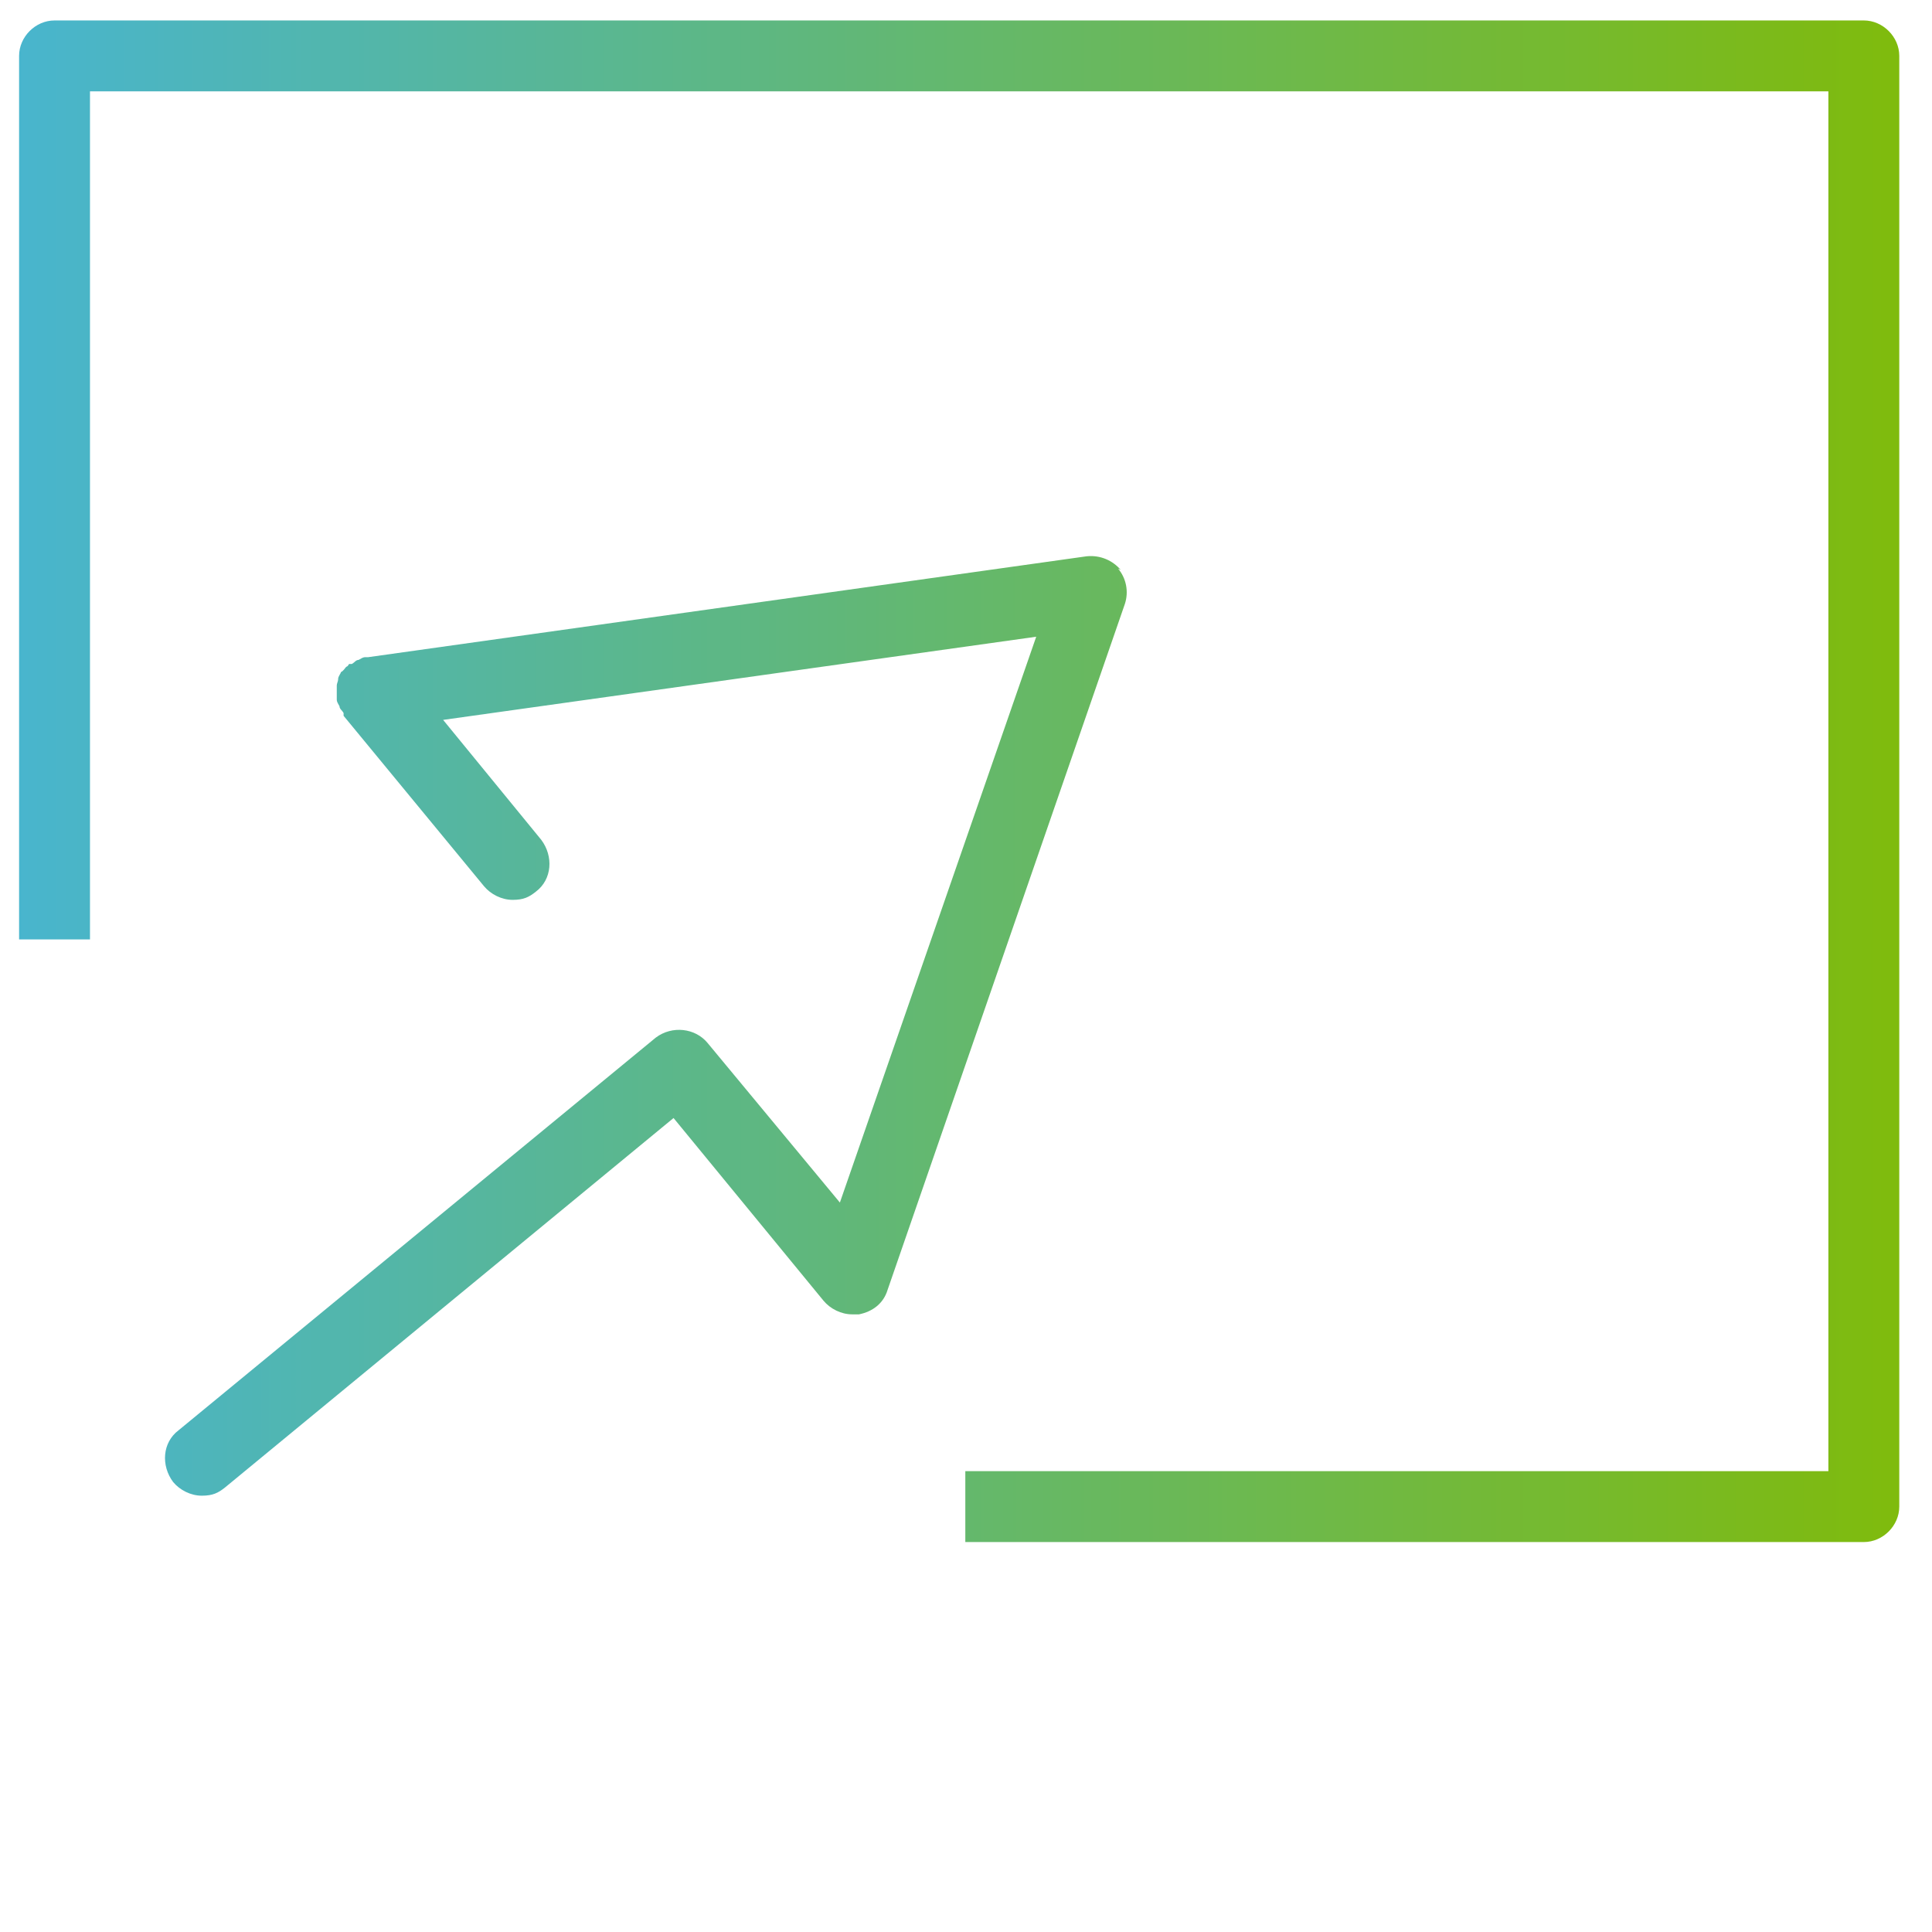
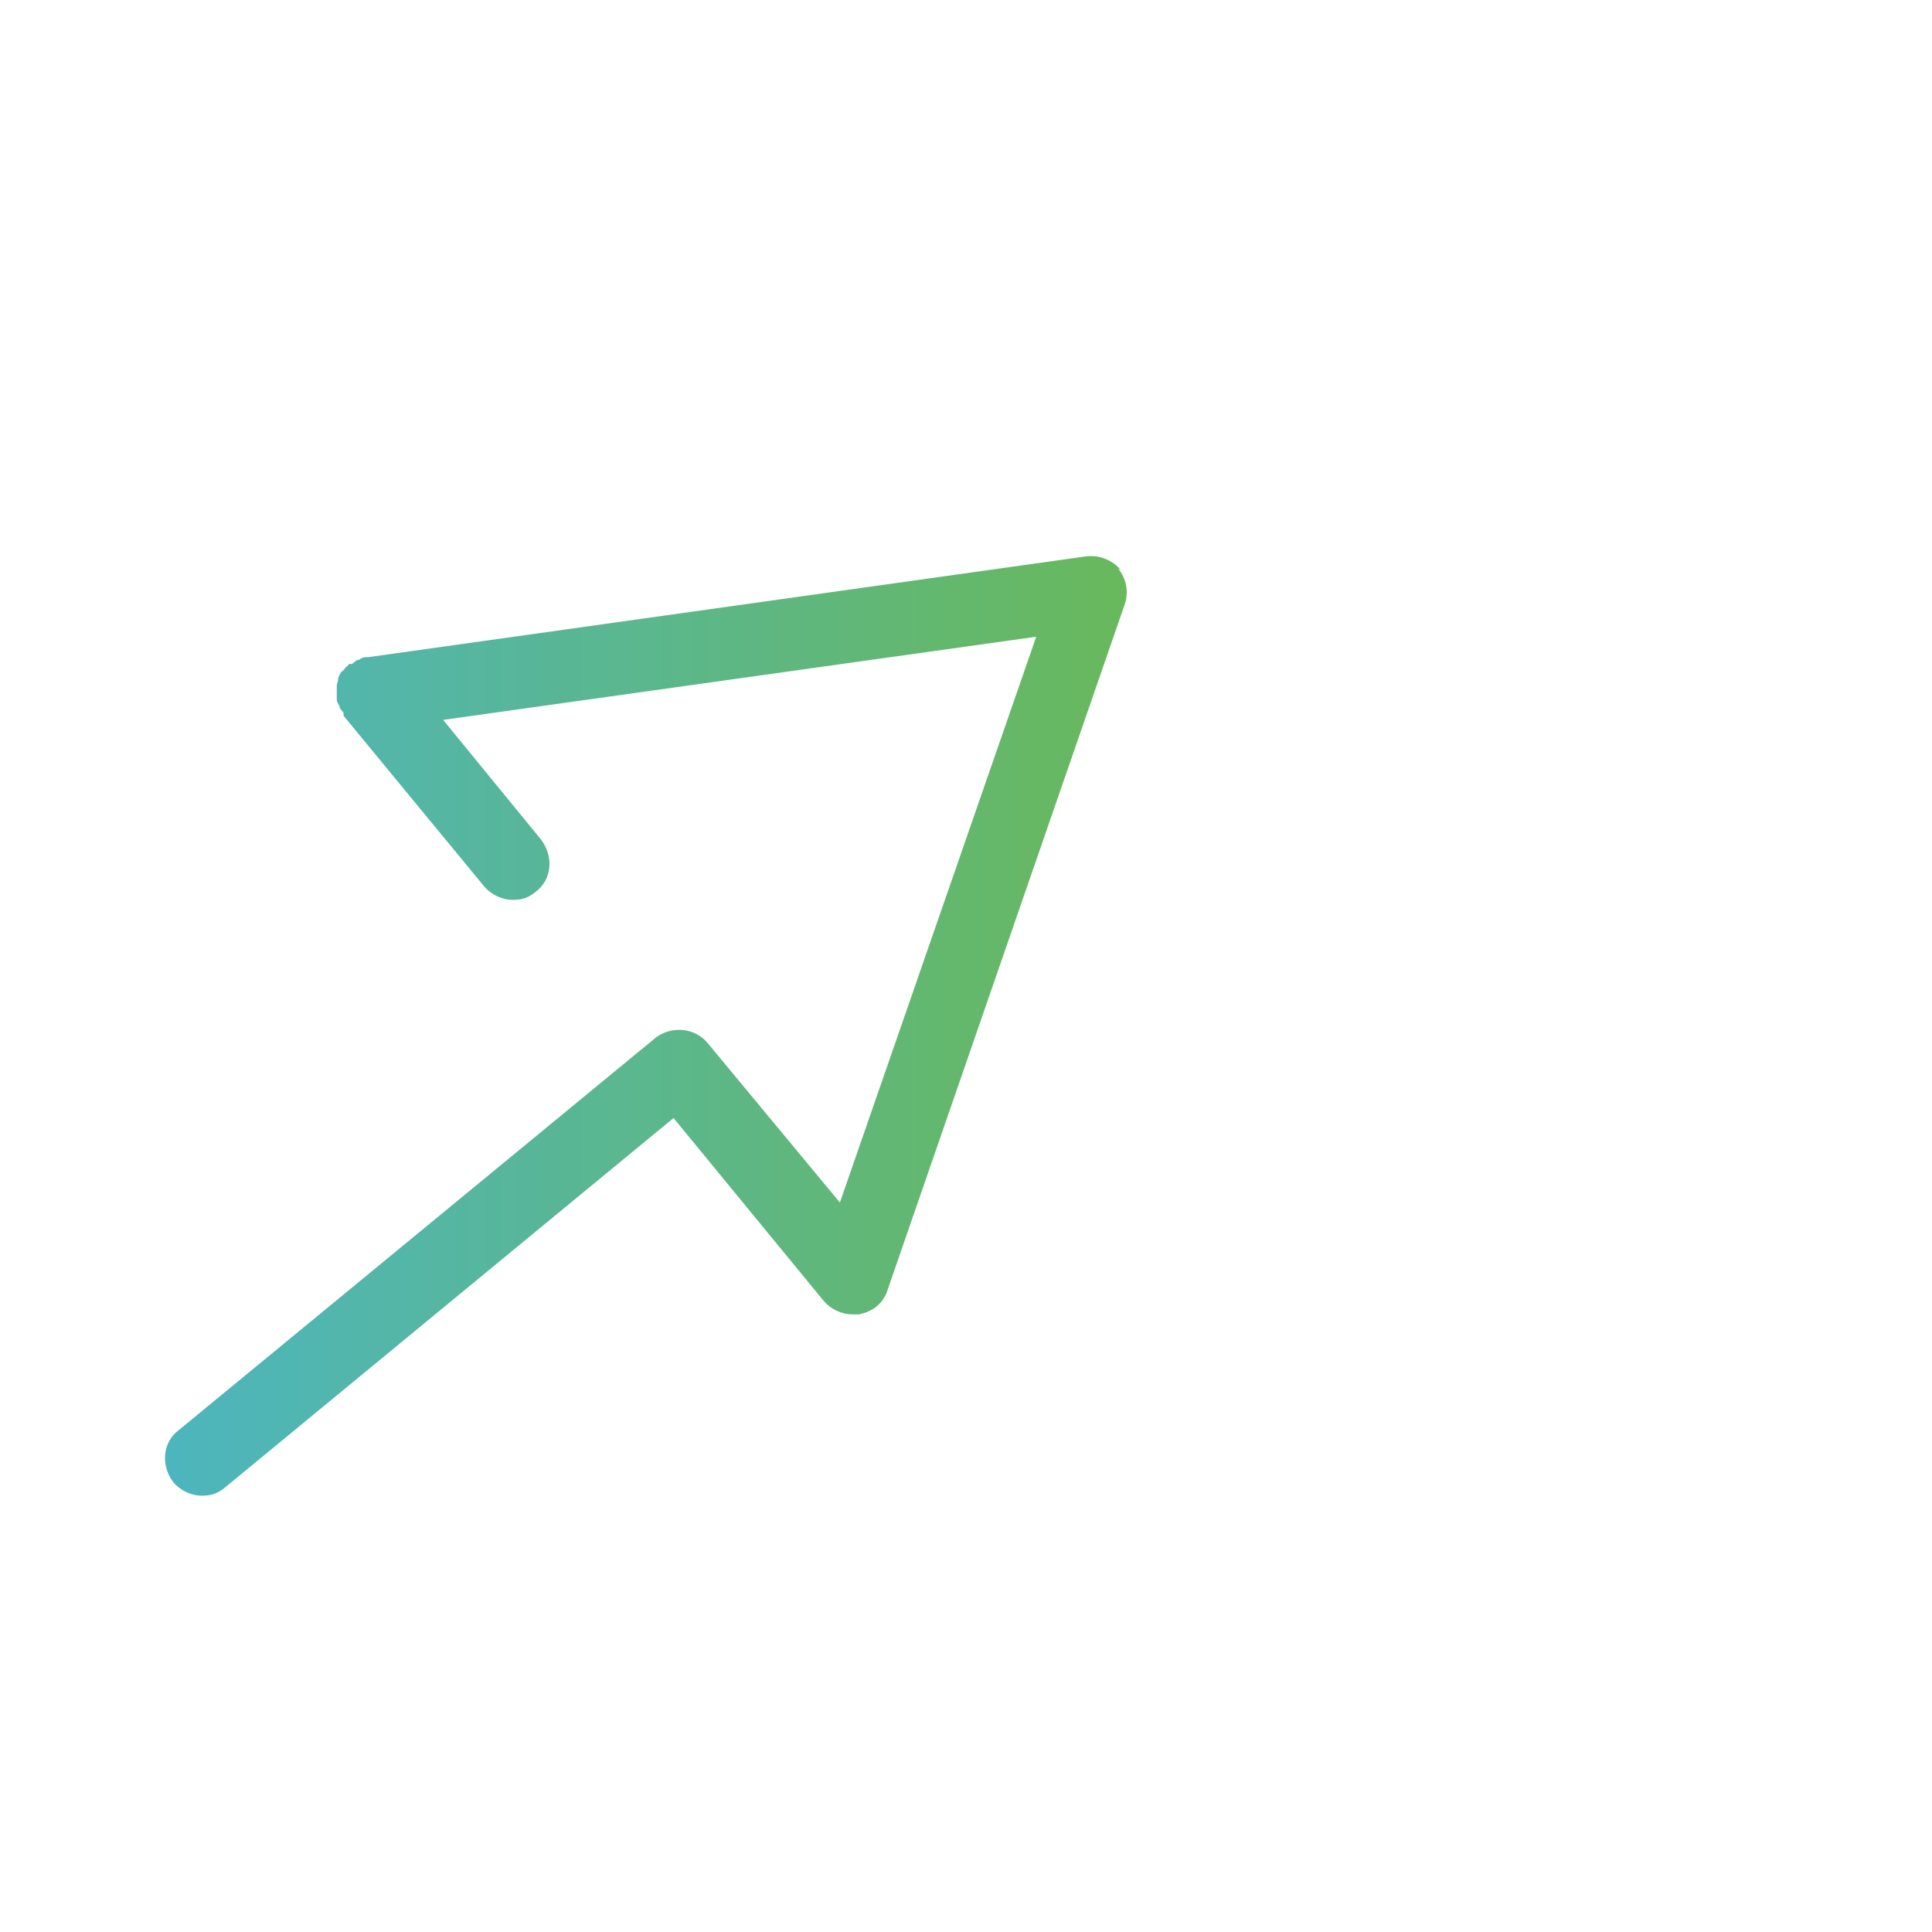
<svg xmlns="http://www.w3.org/2000/svg" xmlns:xlink="http://www.w3.org/1999/xlink" version="1.1" viewBox="0 0 141.7 141.7">
  <defs>
    <style>
      .cls-1 {
        fill: url(#linear-gradient-2);
      }

      .cls-2 {
        fill: url(#linear-gradient);
      }
    </style>
    <linearGradient id="linear-gradient" x1="-14.8" y1="75.3" x2="146.2" y2="75.3" gradientUnits="userSpaceOnUse">
      <stop offset="0" stop-color="#42b4e4" />
      <stop offset="1" stop-color="#82bb03" />
    </linearGradient>
    <linearGradient id="linear-gradient-2" x1="-14.8" y1="57.3" x2="146.2" y2="57.3" xlink:href="#linear-gradient" />
  </defs>
  <g>
    <g id="Layer_1">
      <path class="cls-2" d="M82.2,41.8c-.6-.7-1.5-1.1-2.5-1l-52.7,7.4c0,0-.1,0-.2,0-.2,0-.3.1-.5.2-.2,0-.3.2-.5.3,0,0-.1,0-.2,0,0,0-.1.2-.2.2-.1.1-.2.3-.4.4,0,.1-.2.3-.2.5,0,.2-.1.3-.1.5,0,.2,0,.4,0,.5,0,.1,0,.2,0,.3,0,0,0,.1,0,.2,0,.2.1.3.2.5,0,.2.2.3.3.5,0,0,0,.1,0,.2l10.3,12.5c.5.6,1.3,1,2.1,1s1.2-.2,1.7-.6c1.2-.9,1.3-2.6.4-3.8l-7.2-8.8,43.5-6.1-14.4,41.5-9.7-11.7c-.9-1.1-2.6-1.3-3.8-.4l-35,28.8c-1.2.9-1.3,2.6-.4,3.8.5.6,1.3,1,2.1,1s1.2-.2,1.7-.6l32.9-27.1,11,13.4c.5.6,1.3,1,2.1,1s.3,0,.5,0c1-.2,1.8-.8,2.1-1.8l17.4-50.3c.3-.9.1-1.9-.5-2.6Z" />
-       <path class="cls-1" d="M136.7,1.5H4c-1.4,0-2.6,1.2-2.6,2.6v64.8h5.2V6.7h127.5v101.2h-63.3v5.2h65.9c1.4,0,2.6-1.2,2.6-2.6V4.1c0-1.4-1.2-2.6-2.6-2.6Z" />
    </g>
  </g>
</svg>